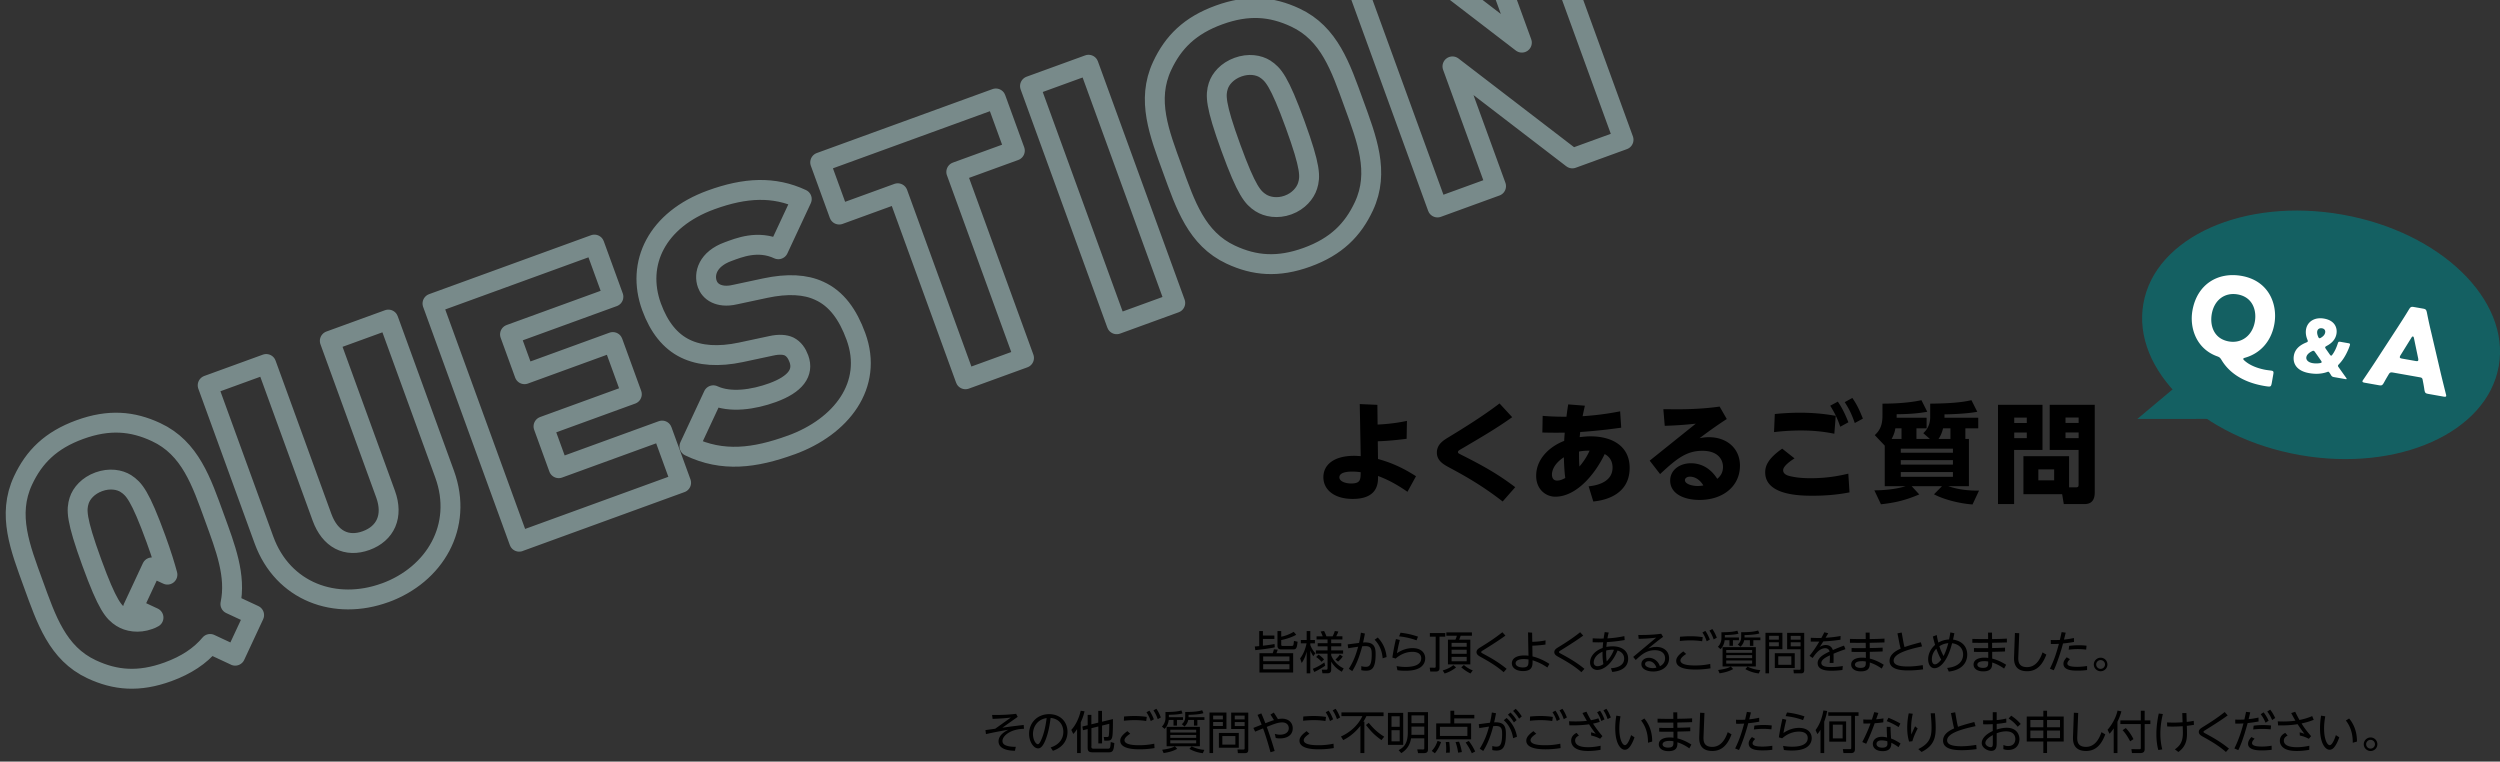
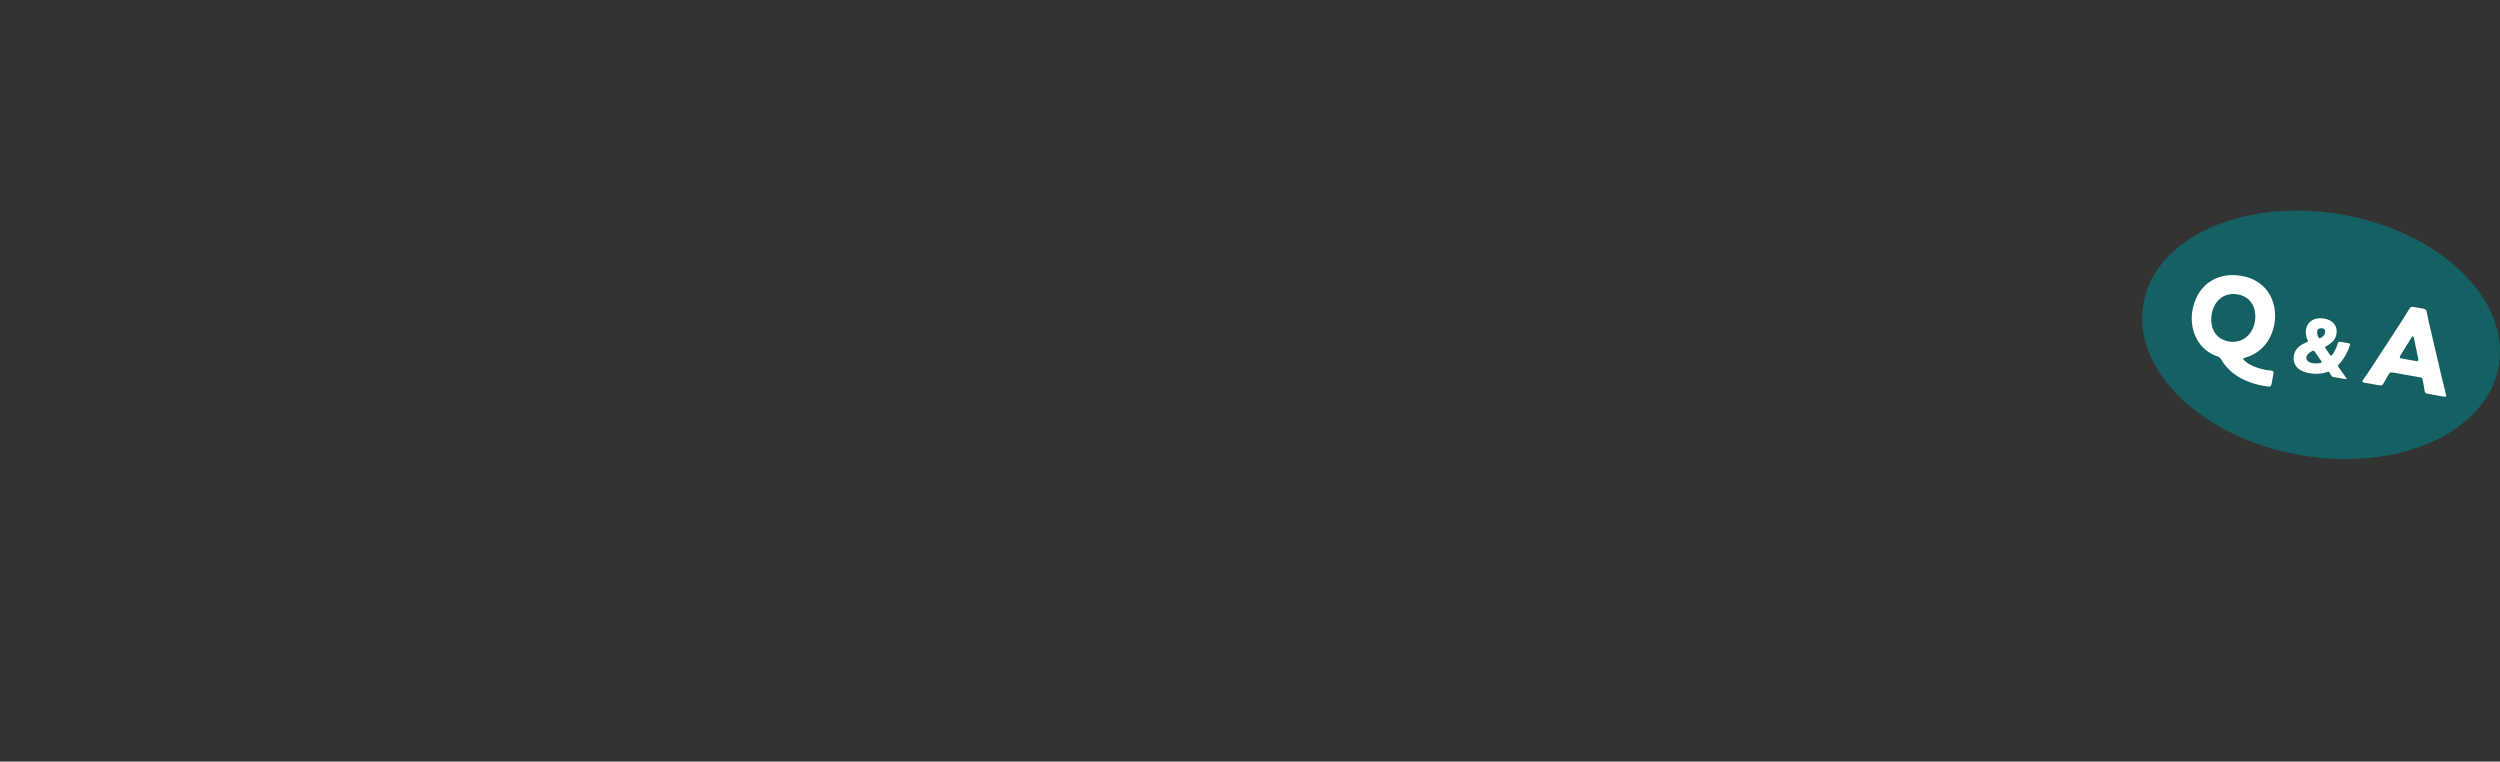
<svg xmlns="http://www.w3.org/2000/svg" id="_レイヤー_2" width="877.73" height="267.4">
  <rect width="100%" height="100%" fill="#333333" stroke="none" />
  <defs>
    <clipPath id="clippath">
-       <path fill="none" d="M0 0h614.02v267.4H0z" />
-     </clipPath>
+       </clipPath>
    <style>.cls-4{fill:#007f82}</style>
  </defs>
  <g id="_内容">
    <g opacity=".5" clip-path="url(#clippath)">
      <path d="M82.58 230.2l-8.81-4.11c-3.52 4.21-8.34 7.42-14.8 9.78-10.22 3.72-18.46 3-26.79-.89-12.02-5.6-15.94-17.48-20.51-30.05-4.57-12.57-9.2-24.19-3.6-36.2 3.88-8.33 9.73-14.18 19.95-17.9s18.46-3 26.79.89c12.02 5.6 15.94 17.48 20.51 30.05 3.8 10.45 7.67 20.35 5.57 30.3l8.33 3.88-6.65 14.26zm-38.35-60.4c-2.25-1.44-5.79-2.02-9.55-.65s-6.1 4.08-6.9 6.63c-.98 3.15-1.13 6.4 4.43 21.67 5.56 15.27 7.72 17.54 10.49 19.33 2.25 1.44 5.83 2.13 9.59.77.59-.21 1.06-.38 1.6-.72l-7.21-3.36 6.65-14.26 5.45 2.54c-.79-2.9-1.97-6.87-4.02-12.5-5.56-15.27-7.76-17.66-10.54-19.44zm90.97 38.32c-17.38 6.33-35.87-.25-42.54-18.57l-19.75-54.27 20.56-7.48 19.58 53.8c2.82 7.75 8.67 10.68 15.49 8.2 6.81-2.48 9.65-8.57 6.83-16.32l-19.58-53.8 20.56-7.48 19.75 54.27c6.67 18.32-3.5 35.33-20.89 41.66zm47.08-17.93l-30.44-83.63 56.85-20.69 6.67 18.32-36.3 13.21 5.09 13.98 31.01-11.29 6.67 18.32-31.01 11.29 5.34 14.68 36.3-13.21 6.67 18.32-56.85 20.69zm95.51-33.97c-12.8 4.66-24.11 6.12-35.73.5l8.37-17.94c5.93 2.76 14.12 1.51 20.81-.92 8.1-2.95 11-7.06 9.25-11.88-.73-2-1.79-3.47-3.44-4.33-1.44-.67-3.5-.85-6.33-.22l-10.61 2.27c-7.79 1.64-14.32 1.22-19.49-1.29-5.33-2.58-9.26-7.54-11.87-14.7-5.56-15.27 1.89-30.62 20.92-37.54 11.98-4.36 22.05-4.83 31.82-.28l-8.22 17.62c-7.21-3.36-14.01-.49-17.65.84-7.17 2.61-8.61 7.79-7.28 11.43.38 1.06 1.29 2.46 3.06 3.28 1.44.67 3.59 1.09 6.65.37l10.61-2.27c7.9-1.68 14.16-1.3 18.97.94 6.04 2.72 10.07 8.31 12.89 16.06 6.2 17.03-5.11 31.66-22.73 38.07zm57.96-95.85l23.77 65.31-20.56 7.48-23.77-65.31-20.56 7.48-6.67-18.32 61.67-22.44 6.67 18.32-20.56 7.48zm56.31 53.47l-30.44-83.63 20.56-7.48 30.44 83.63-20.56 7.48zm86.8-41.44c-3.88 8.33-9.74 14.19-19.95 17.9-10.22 3.72-18.46 3-26.79-.89-12.02-5.6-15.94-17.48-20.51-30.05-4.57-12.57-9.2-24.19-3.6-36.2 3.88-8.33 9.74-14.19 19.95-17.9 10.22-3.72 18.46-3 26.79.89 12.02 5.6 15.94 17.48 20.51 30.05 4.57 12.57 9.2 24.19 3.6 36.2zm-34.69-48.17c-2.25-1.44-5.79-2.02-9.55-.65s-6.1 4.08-6.9 6.63c-.98 3.15-1.13 6.4 4.43 21.67 5.56 15.27 7.72 17.54 10.49 19.33 2.25 1.44 5.83 2.13 9.59.77 3.76-1.37 6.05-4.2 6.85-6.75.98-3.15 1.17-6.28-4.38-21.55-5.56-15.27-7.76-17.66-10.54-19.44zm107.86 31.38l-42.09-32.3 15.31 42.05-20.56 7.48-30.44-83.63 17.97-6.54 42.09 32.3-15.3-42.05 20.56-7.48 30.44 83.63-17.97 6.54z" fill="none" stroke="#bee2e2" stroke-linecap="round" stroke-linejoin="round" stroke-width="6.98" />
    </g>
    <g opacity=".6">
      <ellipse class="cls-4" cx="814.9" cy="117.56" rx="42.86" ry="63.34" transform="rotate(-80 814.902 117.551)" />
-       <path class="cls-4" d="M776.01 147.07l-25.59.01 15.28-12.82" />
    </g>
    <path d="M797.56 134.64c-.18 1.01-.41 1.17-1.39 1.04-.51-.05-1.02-.14-1.53-.23-7.75-1.41-12.26-5.02-14.65-9.02-.53-.86-.74-1.05-1.73-1.39-7.24-2.72-9.57-10.01-8.51-16.02 1.64-9.28 8.99-13.61 17.26-12.15 9.67 1.71 12.7 10.08 11.51 16.83-1.13 6.43-5.21 10.42-10.21 11.87-.46.12-.69.24-.71.4-.04.2.13.38.48.69 1.63 1.45 4.13 2.58 7.24 3.17.78.14 1.81.24 2.2.31.66.12.78.38.63 1.2l-.58 3.32zm-21.03-24.38c-.69 3.94.64 8.68 6.02 9.62 4.29.76 8.21-1.89 9.11-6.96.68-3.86-.7-8.61-6.04-9.55-4.56-.8-8.23 1.97-9.09 6.88zm41.8 21.31c-.15-.24-.25-.39-.42-.64l-.09-.12c-.13-.18-.22-.28-.35-.3a.773.773 0 00-.39.09c-2.23.79-4.45.74-6.37.4-4.52-.8-5.81-3.52-5.35-6.17.43-2.44 2.3-3.75 4.32-4.57.38-.15.53-.25.56-.44.02-.13-.02-.33-.14-.59-.5-1.24-.67-2.42-.46-3.64.45-2.55 2.86-4.35 6.34-3.73 3.8.67 4.7 3.29 4.33 5.37-.37 2.08-1.8 3.36-3.48 4.24-.3.16-.45.29-.48.45-.02.13.05.3.25.58l1.37 1.96c.17.25.31.38.44.4.16.03.28-.08.5-.39.71-.97 1.33-2.23 1.85-3.83.2-.66.34-.74 1.02-.62l2.68.47c.52.09.66.2.6.56-.07.39-.5 1.49-.81 2.14-.97 2.13-1.96 3.54-3.11 4.73-.2.21-.27.33-.29.46-.03.16.03.27.2.52.92 1.31 1.74 2.45 2.62 3.68.15.21.23.36.22.44-.02.13-.18.13-.52.07l-3.8-.67c-.7-.12-.87-.23-1.25-.84zm-6.05-8.41c-.18-.03-.36.04-.62.18-1.03.54-1.76 1.19-1.92 2.05-.17.94.62 1.82 2.12 2.09.88.16 1.8.16 2.71 0 .33-.08.51-.15.54-.31.02-.13-.03-.27-.2-.52l-2.12-3.03c-.19-.27-.35-.44-.51-.46zm2.97-7.89c-.81-.14-1.53.19-1.69 1.04-.09.49-.01 1.12.33 1.91.13.32.26.5.44.53.16.03.33-.05.6-.22.75-.46 1.28-1.01 1.42-1.79s-.3-1.34-1.11-1.48zm24.7 15.51c-.62-.11-.93.04-1.28.62-.4.69-.84 1.38-1.74 3.03-.52.87-.74 1-1.75.82l-4.91-.87c-.62-.11-.88-.24-.83-.55.03-.16.14-.34.35-.62 2.01-2.98 3.1-4.6 4.04-6.04l8.1-12.44c1.06-1.66 2.37-3.64 3.85-6.12.56-.87.78-.99 1.79-.81l3.08.54c1.01.18 1.18.37 1.41 1.37.55 2.83 1.09 5.22 1.51 6.94l3.37 14.42c.44 1.85.91 3.74 1.78 7.23.1.34.14.55.12.71-.05.31-.34.34-.97.23l-5.3-.94c-1.01-.18-1.18-.37-1.37-1.37-.27-1.86-.46-2.65-.6-3.44-.12-.7-.28-.89-.99-1.02l-9.67-1.71zm2.88-6.09c-.17.25-.25.48-.27.63-.06.35.2.48.82.59l4.68.83c.62.11.91.08.97-.27.03-.16.03-.4-.04-.69l-1.48-7.1c-.06-.33-.19-.52-.35-.54s-.34.1-.51.39l-3.82 6.16z" fill="#fff" />
-     <path d="M447.56 227.28c-2.47.53-5.75.86-6.83.98l-.18-1.28c.77-.06.93-.08 1.55-.14v-5.28h1.3v1.58h4.03v1.18h-4.03v2.38c1.39-.16 2.5-.29 4.08-.59l.08 1.17zm-.72 2.05c.03-.1.29-.78.42-1.36l1.34.11c-.13.43-.3.93-.45 1.25h5.87v6.79h-11.84v-6.79h4.66zm-3.35 1.15v1.66h9.22v-1.66h-9.22zm0 2.71v1.79h9.22v-1.79h-9.22zm6.34-11.64v1.98c1.33-.22 3.15-.93 4.37-1.71l.9 1.04c-1.6.93-3.79 1.57-5.27 1.86v1.54c0 .21.02.51.37.51h3.38c.18 0 .43-.02.53-.38.1-.35.14-.93.19-1.38l1.28.3c-.24 1.94-.34 2.69-1.5 2.69h-4.18c-.46 0-1.39 0-1.39-1.31v-5.14h1.33zm11.25 8.83c-.61-.96-.8-1.42-1.04-2.03v8.05h-1.28v-7.63c-.35 1.31-.72 2.51-1.74 4l-.56-1.62c1.04-1.3 1.84-3.17 2.27-5.28h-2.02v-1.18h2.05v-3.14h1.28v3.14h1.62v1.18h-1.62v.58c.32.93.93 1.99 1.78 2.91l-.74 1.02zm-.14 4.43c.53-.21 2.22-.91 4.03-2.24l.29 1.14c-.9.66-2.59 1.66-3.83 2.22l-.5-1.12zm10.16 1.04c-1.63-.94-2.83-2.02-3.73-3.57v2.8c0 .34 0 1.3-1.23 1.3h-1.84l-.22-1.28 1.5.02c.3 0 .51-.03.51-.51v-5.11h-4.1v-1.15h4.1v-1.43h-3.46v-1.1h3.46v-1.3h-3.86v-1.12h2.16c-.16-.51-.43-1.1-.72-1.68l1.2-.18c.32.59.62 1.25.82 1.86h2.18c.18-.34.5-.94.77-1.86l1.25.19c-.35.94-.69 1.54-.77 1.66h2.19v1.12h-3.94v1.3h3.55v1.1h-3.55v1.43h4.19v1.15h-4.19v.58c.53 1.49 2.02 3.52 4.39 4.59l-.66 1.18zm-8.2-6.02c.26.16 1.12.72 1.97 1.68l-.88.85c-.45-.53-1.18-1.23-1.9-1.68l.82-.85zm5.95 1.73c.56-.45 1.2-1.17 1.57-1.76l1.01.7c-.5.71-1.02 1.28-1.65 1.79l-.93-.74zm10.36-9.12c-.24 1.3-.35 1.83-.64 3.14.22-.02.51-.03.78-.03 3.28 0 3.62 1.99 3.62 4.15 0 5.04-1.41 5.78-3.39 5.78-.58 0-1.09-.06-1.65-.19l.02-1.41c.3.08.83.24 1.52.24 1.1 0 2.13-.29 2.13-4.32 0-1.94-.19-2.95-2.24-2.95-.38 0-.78.03-1.1.06-1.25 4.69-2.4 6.93-3.49 8.72l-1.2-.82c1.1-1.78 2.19-3.76 3.27-7.75-.66.1-1.97.27-3.49.54l-.19-1.36 4-.51c.32-1.42.45-2.22.64-3.6l1.42.3zm6.23 8.68c-.16-2.08-.86-4.51-2.82-6.51l1.1-.78c.94.99 2.75 3.12 3.1 6.85l-1.39.45zm6.02-6.42c-.54 2.16-.66 2.82-1.01 4.64 1.62-1.11 3.49-1.79 5.46-1.79 3.2 0 4.47 1.79 4.47 3.6 0 1.66-1.01 2.99-2.56 3.63-.78.34-2.05.72-4.43.72-1.33 0-2.19-.11-2.77-.19l-.29-1.44c1.65.29 2.82.29 3.19.29 2.98 0 5.46-.77 5.46-3.04 0-1.41-1.07-2.26-3.09-2.26-2.18 0-4.18.88-5.89 2.35l-1.15-.34c.19-1.28.53-3.39 1.25-6.51l1.38.34zm5.86.11c-2.67-.96-4.69-1.23-6.11-1.39l.5-1.28c2.43.29 4.08.69 6.13 1.38l-.51 1.3zm8.08 9.7c0 .4 0 1.26-1.28 1.26h-1.97l-.19-1.36 1.62.02c.3 0 .48 0 .48-.46v-10.45h-2.05v-1.25h5.41v1.25h-2.02v11zm1.12.88c1.68-.5 2.71-1.04 3.75-1.86l.94.8c-1.12.91-2.54 1.7-4.02 2.13l-.67-1.07zm10.26-13.35v1.15h-3.97c-.14.48-.3.91-.51 1.39h3.92v8.69h-7.86v-8.69h2.61c.26-.46.45-1.09.51-1.39h-3.68v-1.15h8.98zm-1.84 3.67h-5.3v1.36h5.3v-1.36zm0 2.4h-5.3v1.44h5.3v-1.44zm0 2.5h-5.3v1.55h5.3v-1.55zm-.98 2.87c.61.53 1.6 1.31 3.12 1.89l-.82 1.09c-1.34-.72-1.95-1.1-3.22-2.16l.91-.82zm14.58-10.33c-.5.38-2.54 1.89-7.76 5.11-.61.38-.74.48-.74.67 0 .21.14.3.59.54 2.37 1.28 5.27 2.83 8.34 5.35l-1.06 1.18c-2.4-2.13-5.17-3.76-7.97-5.31-.82-.45-1.55-.88-1.55-1.74s.78-1.33 1.44-1.73c2.42-1.5 4.93-3.07 7.64-5.25l1.07 1.18zm14.08 3.15c-.8.11-2.43.32-4.63.4l.06 3.76c2.62.64 4.59 1.78 5.94 2.62l-.72 1.28c-1.44-.99-3.06-1.87-5.2-2.54.03 1.79.06 3.79-3.36 3.79-2.24 0-3.91-1.04-3.91-2.75 0-1.27 1.04-2.74 4.42-2.74.69 0 1.14.06 1.42.1l-.16-8.2 1.44.1.05 3.22c.72-.02 2.45-.05 4.66-.51l-.02 1.47zm-7.56 5.09c-1.92 0-2.94.59-2.94 1.49 0 .99 1.31 1.46 2.48 1.46 2.06 0 2.06-.87 2.05-2.8-.54-.1-1.04-.14-1.58-.14zm20.79-8.24c-.5.38-2.54 1.89-7.76 5.11-.61.38-.74.48-.74.67 0 .21.14.3.59.54 2.37 1.28 5.27 2.83 8.34 5.35l-1.06 1.18c-2.4-2.13-5.17-3.76-7.97-5.31-.82-.45-1.55-.88-1.55-1.74s.78-1.33 1.44-1.73c2.42-1.5 4.93-3.07 7.64-5.25l1.07 1.18zm9.74 11.47c1.1-.08 4.64-.43 4.64-3.38 0-.69-.22-2.21-2.32-2.85-1.73 4.23-4.55 6.82-7.15 6.82-1.25 0-2.5-.9-2.5-2.62 0-2.16 1.73-4.15 4.42-5.09.06-.91.18-1.95.18-2-1.18.02-1.31.03-1.6.03-.82 0-1.54-.03-2.1-.05l.02-1.38c1.18.08 2.66.13 3.84.08.13-.88.21-1.31.37-2.26l1.42.16c-.26.99-.34 1.39-.45 2.05 1.22-.08 3.22-.21 5.94-.8l.11 1.38c-3.1.53-5.15.66-6.24.72-.13.93-.16 1.25-.19 1.7.75-.14 1.46-.21 2.21-.21 2.79 0 5.44 1.27 5.44 4.34 0 4.13-4.51 4.55-5.59 4.64l-.45-1.28zm-6.05-2.06c0 1.04.77 1.34 1.31 1.34.98 0 1.84-.56 2.08-.74-.29-1.63-.32-3.23-.3-4.35-2.69 1.19-3.09 3.03-3.09 3.75zm4.55-.34c1.23-1.26 2.03-2.75 2.56-4.08-.14 0-.32-.02-.62-.02-.21 0-1.04 0-2.11.26-.03.94-.06 2.16.18 3.84zm9.31-1.58l8.08-6.77c-2.38.29-4.03.37-6.16.42l-.13-1.36c1.5.02 4.64.03 8.04-.42l.67 1.09c-1.62 1.15-3.17 2.42-5.28 4.14.61-.26 1.47-.62 2.88-.62 2.69 0 4.5 1.58 4.5 3.97 0 2.99-2.56 4.67-5.59 4.67-1.94 0-4.13-.75-4.13-2.59 0-1.44 1.28-2.23 2.64-2.23 1.5 0 3.22 1.01 3.86 2.98 1.17-.62 1.82-1.52 1.82-2.82 0-1.65-1.23-2.82-3.6-2.82-2.9 0-4.71 1.55-6.71 3.44l-.9-1.09zm5.51 1.5c-.88 0-1.34.45-1.34.99 0 .94 1.46 1.44 2.74 1.44.56 0 .98-.1 1.25-.16-.53-1.57-1.6-2.27-2.64-2.27zm13.1-2.54c-.45.29-2.02 1.3-2.02 2.26 0 1.63 3.27 1.78 5.2 1.78 1.83 0 3.47-.16 5.25-.54l.1 1.54c-1.78.3-3.47.43-5.25.43s-6.79-.08-6.79-3.01c0-.69.21-1.73 2.5-3.36l1.01.91zm5.6-4.45c-.56-.1-1.95-.32-4.05-.32-1.71 0-2.93.13-3.79.22l.06-1.49c.8-.06 2.05-.18 3.68-.18 1.46 0 2.87.1 4.31.32l-.21 1.44zm1.12-3.65c.69.98 1.1 1.84 1.58 3.04l-1.1.61c-.46-1.3-.78-1.95-1.5-3.09l1.02-.56zm2.45-.66c.67.94 1.04 1.71 1.58 3.04l-1.1.61c-.45-1.28-.8-2-1.5-3.09l1.02-.56zm4.4 2.96h4.95v.96h-2.11v1.98h-1.22v-1.98h-1.68c-.13 1.14-.59 2.32-1.46 3.14l-.93-.83c.74-.64 1.25-1.86 1.25-2.93v-2.16c2.66 0 4.42-.18 5.59-.56l.4 1.06c-.62.16-1.7.43-4.79.48v.85zm-2.37 11.43c2.82-.37 3.7-.8 4.47-1.22l.82.9c-1.47.78-2.69 1.15-4.77 1.49l-.51-1.17zm13.25-1.23h-11.68v-6.8h11.68v6.8zm-1.3-5.79h-9.09v.98h9.09v-.98zm0 1.81h-9.09v1.04h9.09v-1.04zm0 1.87h-9.09v1.09h9.09v-1.09zm-2.67-8.08h5.57v.96h-2.48v1.98h-1.2v-1.98h-2.02a3.959 3.959 0 01-1.31 2.29l-.94-.82c.9-.61 1.2-1.76 1.2-2.43v-1.84c3.38 0 4.87-.26 5.95-.62l.45 1.04c-1.07.37-3.55.58-5.22.58v.85zm1.06 10.24c1.79.85 3.14 1.11 4.48 1.22l-.54 1.17c-.67-.08-2.61-.32-4.71-1.52l.77-.87zm12.24-11.88v5.76h-4.69v8.47h-1.26v-14.23h5.96zm-1.26 1.06h-3.41v1.34h3.41v-1.34zm0 2.26h-3.41v1.41h3.41v-1.41zm5.59 9.04h-7v-5.2h7v5.2zm-1.2-4.11h-4.58v2.99h4.58v-2.99zm4.53 4.71c0 .8-.18 1.28-1.12 1.28h-2.53l-.14-1.28 2.05.02c.45 0 .46-.21.46-.46v-6.74h-4.72v-5.76h6v12.95zm-1.28-11.89h-3.46v1.34h3.46v-1.34zm0 2.26h-3.46v1.41h3.46v-1.41zm9.71-3.17c-.3.53-.72 1.22-.94 1.58 1.47-.1 2.95-.19 5.27-.62l-.03 1.31c-2.79.4-4.03.48-6.03.59-.77 1.22-.85 1.34-1.28 1.99.4-.27 1.07-.72 2.13-.72 1.91 0 2.38 1.42 2.5 1.76 1.22-.51 2.1-.9 3.91-1.55l.51 1.25c-.74.26-2.45.85-4.19 1.6.02.37.03.75.03 1.28 0 .8-.02 1.47-.03 1.94h-1.36c.1-1.33.1-1.6.1-2.66-1.71.8-3.01 1.6-3.01 2.67 0 1.23 1.63 1.44 3.41 1.44.72 0 2.11-.03 4.13-.35l-.14 1.39c-2.07.26-3.46.26-3.75.26-1.31 0-4.95 0-4.95-2.69 0-1.78 1.81-2.95 4.19-4.05-.19-.78-.77-1.17-1.52-1.17-2.03 0-3.44 2-4.43 3.43l-1.1-.75c1.23-1.5 2.35-3.15 3.44-5.01-1.33.02-1.75.03-3.01 0l.03-1.33c.74.03 2 .1 3.71.06.56-1.02.7-1.31 1.04-2l1.39.35zm13.14-.22h1.39l.02 2.26c2.75-.05 2.96-.05 5.2-.16v1.34c-2.13.06-2.43.08-5.2.13l.02 1.84c2.48-.05 2.59-.05 4.53-.14v1.34c-1.63.06-1.92.08-4.51.13v2.38c2.14.5 3.89 1.54 4.9 2.16l-.72 1.34c-1.67-1.18-3.03-1.76-4.18-2.13.02 1.28.02 3.11-3.15 3.11-2.21 0-3.39-1.06-3.39-2.39 0-1.55 1.46-2.43 3.87-2.43.59 0 .98.05 1.28.1v-2.11c-2.99.02-3.33.02-5.01-.02v-1.34c1.89.05 2.19.05 4.99.03l-.02-1.86c-2.98 0-3.31.02-5.54-.02v-1.36c2.1.06 2.43.06 5.54.06l-.02-2.27zm-1.34 10.02c-1.95 0-2.42.69-2.42 1.23 0 .45.43 1.12 1.94 1.12 1.9 0 1.89-.85 1.87-2.23-.29-.05-.75-.13-1.39-.13zm21.15-5.19c-3.46.77-9.99 2.21-9.99 4.98 0 1.49 1.79 2.08 4.98 2.08 2.27 0 4.37-.35 5.25-.48l.11 1.49c-2.75.37-4.8.37-5.22.37-2.48 0-6.55-.27-6.55-3.36 0-2.11 1.89-3.41 3.89-4.29-.16-.61-.3-1.23-.43-1.86l-.69-3.51 1.49-.29.61 3.44c.02.06.16.87.38 1.67 2.19-.78 5.22-1.55 5.73-1.68l.43 1.44zm11.34-4.63c-.27 1.34-.34 1.65-.48 2.24 3.79.58 4.99 3.06 4.99 5.27s-1.2 5.33-6.47 5.97l-.58-1.29c3.86-.35 5.6-2.31 5.6-4.71s-1.76-3.71-3.87-3.95c-1.63 6.42-4.24 8.76-6.19 8.76-1.41 0-2.21-1.44-2.21-3.15 0-1.95.96-3.74 2.43-5.03-.43-1.47-.56-2-.77-2.96l1.36-.5c.08.54.22 1.38.56 2.64.66-.37 1.87-1.01 3.76-1.09.26-1.28.27-1.36.45-2.48l1.41.29zm-6.34 5.44c-.96.98-1.57 2.3-1.57 3.68 0 1.23.45 1.81 1.07 1.81.66 0 1.38-.58 2.22-1.65-.34-.58-.88-1.54-1.73-3.84zm1.07-.88c.32 1.02.69 1.97 1.46 3.46.88-1.63 1.46-3.73 1.67-4.53-.54.06-1.78.19-3.12 1.07zm17.09-4.76h1.39l.02 2.26c2.75-.05 2.96-.05 5.2-.16v1.34c-2.13.06-2.43.08-5.2.13l.02 1.84c2.48-.05 2.59-.05 4.53-.14v1.34c-1.63.06-1.92.08-4.51.13v2.38c2.14.5 3.89 1.54 4.9 2.16l-.72 1.34c-1.67-1.18-3.03-1.76-4.18-2.13.02 1.28.02 3.11-3.15 3.11-2.21 0-3.39-1.06-3.39-2.39 0-1.55 1.46-2.43 3.87-2.43.59 0 .98.05 1.28.1v-2.11c-2.99.02-3.33.02-5.01-.02v-1.34c1.89.05 2.19.05 4.99.03l-.02-1.86c-2.98 0-3.31.02-5.54-.02v-1.36c2.1.06 2.43.06 5.54.06l-.02-2.27zm-1.34 10.02c-1.95 0-2.42.69-2.42 1.23 0 .45.43 1.12 1.94 1.12 1.9 0 1.89-.85 1.87-2.23-.29-.05-.75-.13-1.39-.13zm12.29-9.82l-.32 8.12c-.06 1.42-.16 3.79 3.06 3.79 2.82 0 4.47-2.29 5.43-5.17l1.34.77c-1.31 3.5-3.28 5.84-6.74 5.84-4.77 0-4.64-3.75-4.59-5.12l.3-8.31 1.52.08zm10.76 12.47c1.68-3.36 2.46-6.18 3.17-8.74-1.58.08-1.68.08-2.83.06l-.03-1.41c.42.02.82.03 1.42.03.8 0 1.31-.03 1.78-.05.4-1.76.42-1.86.61-2.74l1.44.19c-.03.11-.4 1.62-.61 2.43 1.6-.16 2.66-.38 3.49-.56l.03 1.38c-.9.16-1.97.37-3.86.54-.67 2.67-2.16 7.17-3.25 9.41l-1.36-.56zm7.04-3.35c-.22.22-.91.91-.91 1.49s.42 1.2 3.52 1.2c1.41 0 2.59-.18 3.41-.29v1.41c-.77.1-1.73.21-3.23.21-1.67 0-5.07 0-5.07-2.42 0-.48.11-1.12 1.15-2.26l1.14.66zm5.7-3.36c-.74-.08-1.54-.18-2.87-.18-1.68 0-2.79.16-3.28.22l.18-1.36c.74-.08 1.76-.21 3.28-.21 1.33 0 2.1.08 2.82.16l-.13 1.36zm7.46 5.22c0 1.33-1.09 2.38-2.38 2.38s-2.4-1.07-2.4-2.38 1.09-2.38 2.4-2.38 2.38 1.04 2.38 2.38zm-3.94 0c0 .85.7 1.54 1.55 1.54a1.54 1.54 0 000-3.08c-.85 0-1.55.69-1.55 1.54zM359.5 255.88c-4.75.08-7.54 2.48-7.54 4.26 0 1.04.78 1.49 1.78 1.76.85.24 1.9.32 2.9.3l-.3 1.39c-1.09-.02-5.76-.1-5.76-3.33 0-2.27 2.47-3.55 3.46-4.06-2.22.38-4.69.82-7.88 1.54l-.18-1.41c.48-.06 3.19-.45 3.43-.48l5.49-3.92c-2.56.3-4.16.37-6.4.46l-.19-1.38c1.87.03 5.39 0 8.44-.4l.56 1.07-5.39 3.81c3.39-.48 3.81-.53 7.49-.96l.11 1.35zm9.36 6.55c3.44-1.11 4.47-3.47 4.47-5.51 0-1.15-.45-4.43-4.47-4.87-.22 1.76-.74 5.55-2.11 8.48-1.02 2.18-1.9 2.22-2.3 2.22-1.49 0-3.14-2.22-3.14-5.12 0-3.98 3.01-6.9 7.03-6.9 3.81 0 6.45 2.56 6.45 6.23 0 1.84-.69 5.12-5.12 6.64l-.8-1.18zm-6.19-4.74c0 2.13 1.04 3.6 1.71 3.6.51 0 .96-1.03 1.3-1.79.51-1.2 1.28-3.36 1.79-7.39-3.25.46-4.8 3.09-4.8 5.59zm16.78 6.71h-1.3v-8.42c-.64 1.02-.96 1.33-1.33 1.7l-.7-1.43c1.62-1.66 2.83-4.48 3.31-6.71l1.34.19c-.14.62-.43 1.92-1.33 3.86v10.8zm3.71-2.45c0 .53 0 .9.82.9h4.9c.78 0 .96 0 1.09-2.34l1.26.37c-.19 2.9-.69 3.25-1.97 3.25h-5.57c-1.3 0-1.82-.29-1.82-1.63v-6.53l-1.65.4-.21-1.3 1.86-.45v-3.65h1.3v3.33l2.42-.59v-4.14h1.31v3.82l3.83-.93c0 .77.05 5.06-.24 6.29-.21.88-.53 1.28-1.68 1.28h-1.1l-.19-1.29 1.09.02c.26 0 .61 0 .69-.51.02-.1.16-1.18.16-4.13l-2.54.62v6.27h-1.31v-5.95l-2.42.59v6.31zm13.66-4.35c-.45.29-2.02 1.29-2.02 2.26 0 1.63 3.27 1.78 5.2 1.78 1.82 0 3.47-.16 5.25-.54l.1 1.54c-1.78.3-3.47.43-5.25.43s-6.79-.08-6.79-3.01c0-.69.21-1.73 2.5-3.36l1.01.91zm5.6-4.45c-.56-.1-1.95-.32-4.05-.32-1.71 0-2.93.13-3.79.22l.06-1.49c.8-.06 2.05-.18 3.68-.18 1.46 0 2.87.1 4.31.32l-.21 1.44zm1.12-3.65c.69.98 1.1 1.84 1.58 3.04l-1.1.61c-.46-1.29-.78-1.95-1.5-3.09l1.02-.56zm2.45-.66c.67.94 1.04 1.71 1.58 3.04l-1.1.61c-.45-1.28-.8-2-1.5-3.09l1.02-.56zm4.4 2.96h4.95v.96h-2.11v1.98h-1.22v-1.98h-1.68c-.13 1.14-.59 2.32-1.46 3.14l-.93-.83c.74-.64 1.25-1.86 1.25-2.93v-2.16c2.66 0 4.42-.18 5.59-.56l.4 1.06c-.62.16-1.7.43-4.79.48v.85zm-2.37 11.43c2.82-.37 3.7-.8 4.47-1.21l.82.89c-1.47.79-2.69 1.15-4.77 1.49l-.51-1.17zm13.25-1.23h-11.68v-6.8h11.68v6.8zm-1.3-5.79h-9.09v.98h9.09v-.98zm0 1.81h-9.09v1.04h9.09v-1.04zm0 1.87h-9.09v1.09h9.09v-1.09zm-2.67-8.08h5.57v.96h-2.48v1.98h-1.2v-1.98h-2.02a3.959 3.959 0 01-1.31 2.29l-.94-.82c.9-.61 1.2-1.76 1.2-2.43v-1.84c3.38 0 4.87-.26 5.95-.62l.45 1.04c-1.07.37-3.55.58-5.22.58v.85zm1.06 10.24c1.79.85 3.14 1.1 4.48 1.22l-.54 1.17c-.67-.08-2.61-.32-4.71-1.52l.77-.86zm12.24-11.88v5.76h-4.69v8.47h-1.26v-14.23h5.95zm-1.26 1.06h-3.41v1.34h3.41v-1.34zm0 2.26h-3.41v1.41h3.41v-1.41zm5.59 9.04h-6.99v-5.2h6.99v5.2zm-1.2-4.11h-4.58v2.99h4.58v-2.99zm4.53 4.71c0 .8-.18 1.28-1.12 1.28h-2.53l-.14-1.28 2.05.02c.45 0 .46-.21.46-.46v-6.74h-4.72v-5.76h6v12.95zm-1.28-11.89h-3.46v1.34h3.46v-1.34zm0 2.26h-3.46v1.41h3.46v-1.41zm10.23-3.33c.26.37.7 1.03 1.46 2.29.35-.06.83-.14 1.49-.14 2.03 0 3.71 1.2 3.71 3.38 0 2.43-2 3.55-4.55 3.55-.67 0-1.07-.08-1.42-.16l-.32-1.44c.64.18 1.15.29 1.81.29 1.87 0 3.09-.85 3.09-2.29 0-1.11-.8-2.02-2.27-2.02s-2.85.53-5.46 1.57c.38 1.01 1.41 3.83 2.77 8.47l-1.46.43c-1.41-5.23-2.54-8.2-2.62-8.37-1.74.72-2.19.9-2.77 1.14l-.62-1.3c.59-.24.88-.35 2.9-1.15-.1-.27-.62-1.65-1.44-3.43l1.33-.53c.27.62.75 1.71 1.42 3.46 2.08-.79 2.3-.88 3.02-1.09-.56-.91-.56-.93-1.23-1.94l1.17-.72zm12.54 7.43c-.45.29-2.02 1.29-2.02 2.26 0 1.63 3.27 1.78 5.2 1.78 1.82 0 3.47-.16 5.25-.54l.1 1.54c-1.78.3-3.47.43-5.25.43s-6.79-.08-6.79-3.01c0-.69.21-1.73 2.5-3.36l1.01.91zm5.6-4.45c-.56-.1-1.95-.32-4.05-.32-1.71 0-2.93.13-3.79.22l.06-1.49c.8-.06 2.05-.18 3.68-.18 1.46 0 2.87.1 4.31.32l-.21 1.44zm1.12-3.65c.69.98 1.1 1.84 1.58 3.04l-1.1.61c-.46-1.29-.78-1.95-1.5-3.09l1.02-.56zm2.45-.66c.67.94 1.04 1.71 1.58 3.04l-1.1.61c-.45-1.28-.8-2-1.5-3.09l1.02-.56zm10.1 4.53v11.03h-1.39v-9.57c-2.48 3.14-4.9 4.43-6.03 5.01l-.8-1.26c3.94-1.81 6.31-4.56 7.52-7.16h-7.35v-1.31h14.79v1.31h-6.02c-.46.96-.78 1.49-1.07 1.95h.35zm6 6.47c-2.43-1.76-3.49-2.83-5.44-5.3l.98-.77c1.36 1.7 2.99 3.38 5.43 4.87l-.96 1.2zm7.63 1.68h-5.35v-11.25h5.35v11.25zm-1.23-10.04h-2.87v3.68h2.87v-3.68zm0 4.88h-2.87v3.92h2.87v-3.92zm9.94 6.72c0 .51-.08 1.33-1.39 1.33h-2.1l-.29-1.31 2 .02c.3 0 .48-.03.48-.46v-3.44h-4.64c-.24 1.36-.83 3.6-3.44 5.19l-.93-1.04c1.63-.91 3.22-2.11 3.22-6.21v-7.15h7.09v13.09zm-1.3-7.99h-4.5v2.1c0 .32 0 .35-.03.8h4.53v-2.9zm0-3.92h-4.5v2.74h4.5v-2.74zm2.63 12.46c.96-1.06 1.52-1.98 2.03-3.52l1.23.42c-.22.62-.9 2.46-2.18 3.94l-1.09-.83zm14.95-11.4h-7.06v1.75h5.92v5.6h-12.26v-5.6h4.99v-4.45h1.34v1.46h7.06v1.25zm-2.45 2.93h-9.64v3.22h9.64v-3.22zm-7.52 9.11c.05-.4.08-.74.08-1.39 0-1.14-.1-1.9-.16-2.37l1.23-.03c.11.91.21 1.95.21 2.88 0 .37-.03.62-.05.88l-1.31.03zm4.27 0c-.21-1.46-.46-2.45-.91-3.75l1.23-.13c.53 1.44.7 2.1.99 3.65l-1.31.22zm4.8.19c-.64-1.47-1.2-2.37-2.16-3.79l1.12-.53c.98 1.34 1.46 2.11 2.22 3.7l-1.18.62zm7.2-2.56c.29.1.75.24 1.36.24 1.12 0 2.08-.32 2.08-4.35 0-1.66-.06-2.9-2.18-2.9-.27 0-.72.03-.94.05-1.23 4.88-2.74 7.49-3.51 8.72l-1.22-.8c1.92-3.11 2.61-5.39 3.27-7.76-.59.08-1.81.26-3.44.53l-.18-1.38 3.94-.51c.37-1.63.5-2.43.66-3.59l1.46.26c-.26 1.42-.37 1.97-.66 3.19 3.33-.13 4.13 1.17 4.13 4.03 0 4.27-.83 5.89-3.3 5.89-.72 0-1.17-.11-1.49-.19l.02-1.43zm7.31-2.72c-.37-2.45-1.44-4.69-3.28-6.31l.99-.8c2.8 2.48 3.43 5.36 3.65 6.58l-1.36.53zm-.94-9.03c.94.91 1.47 1.62 2.16 2.66l-.94.83c-.72-1.17-1.2-1.79-2.11-2.72l.9-.77zm1.82-1.31c.91.85 1.41 1.57 2.16 2.66l-.94.82c-.74-1.18-1.18-1.76-2.11-2.72l.9-.75zm7.25 8.76c-.45.29-2.02 1.29-2.02 2.26 0 1.63 3.27 1.78 5.2 1.78 1.82 0 3.47-.16 5.25-.54l.1 1.54c-1.78.3-3.47.43-5.25.43s-6.79-.08-6.79-3.01c0-.69.21-1.73 2.5-3.36l1.01.91zm5.6-4.45c-.56-.1-1.95-.32-4.05-.32-1.71 0-2.93.13-3.79.22l.06-1.49c.8-.06 2.05-.18 3.68-.18 1.46 0 2.87.1 4.31.32l-.21 1.44zm1.12-3.65c.69.98 1.1 1.84 1.58 3.04l-1.1.61c-.46-1.29-.78-1.95-1.5-3.09l1.02-.56zm2.45-.66c.67.94 1.04 1.71 1.58 3.04l-1.1.61c-.45-1.28-.8-2-1.5-3.09l1.02-.56zm13.25 10.53c-1.28-.64-1.98-.88-3.15-1.14l-.05-1.12c.62.14.91.24 1.66.53-.43-.56-1.47-1.92-2.35-3.35-.69.11-2.83.37-5.38.37-.61 0-1.06 0-1.54-.02l-.1-1.41c.61.03 1.36.06 2.35.06 2.08 0 3.73-.19 3.89-.22a49.62 49.62 0 01-1.54-2.74l1.41-.46c.4.85.8 1.66 1.57 2.99 1.36-.24 2.16-.51 2.61-.67l.5 1.25c-.93.29-1.44.43-2.38.61.99 1.55 2.1 3.01 3.3 4.4l-.8.91zm.14 3.89c-.86.14-2.4.4-4.34.4-2.75 0-3.87-.61-4.43-.95-.9-.54-1.54-1.5-1.54-2.64 0-1.28.7-2.18 1.9-2.77l.82.95c-.42.21-1.33.67-1.33 1.7 0 2.19 3.02 2.38 4.59 2.38 1.92 0 3.49-.32 4.35-.51l-.03 1.44zm-.18-13.75c.69.98 1.02 1.73 1.57 3.06l-1.12.56c-.45-1.26-.77-1.94-1.47-3.06l1.02-.56zm2.23-.67c.69.98 1.02 1.73 1.57 3.04l-1.14.58c-.45-1.3-.75-1.94-1.46-3.07l1.02-.54zm4.96 2.64c-.27 1.44-.42 2.87-.42 4.34 0 3.73 1.09 5.79 1.97 5.79 1.12 0 2.13-3.38 2.16-3.52l1.2.77c-.38 1.15-.85 2.13-1.3 2.83-.4.62-1.04 1.54-2.1 1.54-1.44 0-3.36-2.14-3.36-7.55 0-1.5.13-2.95.38-4.43l1.46.24zm9.65 9.28c.03-2.8-.67-5.62-2.43-7.79l1.15-.72c1.44 1.7 2.79 4.37 2.75 8.1l-1.47.42zm8.88-10.66h1.39l.02 2.26c2.75-.05 2.96-.05 5.2-.16v1.34c-2.13.06-2.43.08-5.2.13l.02 1.84c2.48-.05 2.59-.05 4.53-.14v1.35c-1.63.06-1.92.08-4.51.13v2.39c2.15.5 3.89 1.54 4.9 2.16l-.72 1.34c-1.67-1.18-3.03-1.76-4.18-2.13.02 1.28.02 3.11-3.15 3.11-2.21 0-3.39-1.06-3.39-2.38 0-1.55 1.46-2.43 3.87-2.43.59 0 .98.05 1.28.1v-2.11c-2.99.02-3.33.02-5.01-.02v-1.35c1.89.05 2.19.05 4.99.03l-.02-1.86c-2.98 0-3.31.02-5.54-.02v-1.36c2.1.06 2.43.06 5.54.06l-.02-2.27zm-1.34 10.02c-1.95 0-2.42.69-2.42 1.23 0 .45.43 1.12 1.94 1.12 1.9 0 1.89-.85 1.87-2.22-.29-.05-.75-.13-1.39-.13zm12.28-9.81l-.32 8.12c-.06 1.42-.16 3.79 3.06 3.79 2.82 0 4.47-2.29 5.43-5.17l1.34.77c-1.31 3.51-3.28 5.84-6.74 5.84-4.77 0-4.64-3.75-4.59-5.12l.3-8.31 1.52.08zm10.77 12.47c1.68-3.36 2.46-6.18 3.17-8.74-1.58.08-1.68.08-2.83.06l-.03-1.41c.42.02.82.03 1.42.03.8 0 1.31-.03 1.78-.05.4-1.76.42-1.86.61-2.74l1.44.19c-.03.11-.4 1.62-.61 2.43 1.6-.16 2.66-.38 3.49-.56l.03 1.38c-.9.16-1.97.37-3.86.54-.67 2.67-2.16 7.17-3.25 9.41l-1.36-.56zm7.04-3.35c-.22.22-.91.91-.91 1.49s.42 1.2 3.52 1.2c1.41 0 2.59-.18 3.41-.29v1.41c-.77.1-1.73.21-3.23.21-1.67 0-5.07 0-5.07-2.42 0-.48.11-1.12 1.15-2.26l1.14.66zm5.7-3.36c-.74-.08-1.54-.18-2.87-.18-1.68 0-2.79.16-3.28.22l.18-1.36c.74-.08 1.76-.21 3.28-.21 1.33 0 2.1.08 2.82.16l-.13 1.36zm5.23-3.37c-.54 2.16-.66 2.82-1.01 4.64 1.62-1.11 3.49-1.79 5.46-1.79 3.2 0 4.47 1.79 4.47 3.6 0 1.66-1.01 2.99-2.56 3.63-.78.34-2.05.72-4.43.72-1.33 0-2.19-.11-2.77-.19l-.29-1.44c1.65.29 2.82.29 3.19.29 2.98 0 5.46-.77 5.46-3.04 0-1.41-1.07-2.26-3.09-2.26-2.18 0-4.18.88-5.89 2.35l-1.15-.34c.19-1.28.53-3.39 1.25-6.51l1.38.34zm5.86.11c-2.67-.96-4.69-1.23-6.11-1.39l.5-1.28c2.43.29 4.08.69 6.13 1.38l-.51 1.3zm7.45 11.59h-1.3v-8.2c-.54.91-.8 1.18-1.1 1.52l-.64-1.42c1.79-2.3 2.48-5.28 2.75-6.87l1.33.19c-.3 1.55-.64 2.67-1.04 3.76v11.01zm12.04-13.08h-1.25v11.62c0 1.04-.42 1.46-1.44 1.46h-2.59l-.22-1.38h2.5c.3 0 .45-.05.45-.5v-11.21h-8.07v-1.25h10.63v1.25zm-4.35 9.06h-5.92v-7.11h5.92v7.11zm-1.23-5.97h-3.43v4.82h3.43v-4.82zm12.55-4.11c-.11.37-.67 1.92-.77 2.24.16-.02 1.42-.13 2.56-.32l-.06 1.39c-.95.13-2.11.26-3.01.3-.9 2.43-1.63 4.4-2.99 7.22l-1.38-.61c1.12-2.14 2.08-4.3 2.9-6.53-.1 0-1.12.05-2.5.03l-.05-1.42c1.57.08 2.62.05 3.03.03.43-1.33.58-1.79.82-2.62l1.46.29zm7.08 12.02c-.88-.64-1.62-1.1-2.54-1.54.02.83.08 2.94-3.01 2.94-2.26 0-3.47-1.1-3.47-2.54 0-1.2.94-2.5 3.17-2.5.8 0 1.47.16 1.84.24-.08-1.33-.13-2.42-.13-3.75l1.34.03c.02 1.38.03 1.65.18 4.08.94.35 1.9.79 3.33 1.76l-.7 1.26zm-5.95-2.38c-1.3 0-1.78.62-1.78 1.23 0 .83.83 1.33 2.02 1.33 1.81 0 1.82-.99 1.82-1.42 0-.22-.02-.38-.05-.85-.74-.21-1.54-.29-2.02-.29zm2.42-7.94c2.22.91 3.38 1.57 4.18 2.02l-.62 1.25c-.93-.58-2.37-1.44-4.18-2.08l.62-1.19zm8.53-1.41c-.4 1.78-.58 3.43-.58 5.25 0 1.04.05 1.54.1 2.03.43-1.06.74-1.73 1.3-2.88l.9.77c-.74 1.43-1.42 2.88-1.86 4.48l-1.15.13c-.26-.91-.66-2.45-.66-4.87s.38-4.32.54-5.07l1.41.16zm7.78-.16c.1 1.23.27 3.22.27 4.93 0 3.41-.45 6.39-4.95 8.64l-1.17-1.01c4.03-1.97 4.66-4.24 4.66-7.59 0-1.86-.16-3.47-.3-4.98h1.49zm14.27 4.51c-3.46.77-9.99 2.21-9.99 4.98 0 1.49 1.79 2.08 4.98 2.08 2.27 0 4.37-.35 5.25-.48l.11 1.49c-2.75.37-4.8.37-5.22.37-2.48 0-6.55-.27-6.55-3.36 0-2.11 1.89-3.41 3.89-4.29-.16-.61-.3-1.23-.43-1.86l-.69-3.51 1.49-.29.61 3.44c.02.06.16.86.38 1.66 2.19-.78 5.22-1.55 5.73-1.68l.43 1.44zm6.03-4.9h1.38v2.77c1.2-.11 2.06-.24 3.36-.54l.03 1.42c-1.06.18-1.86.32-3.39.46v1.98c.67-.21 2.02-.62 3.54-.62 3.19 0 4.45 2.06 4.45 4.03 0 1.28-.66 3.76-3.94 3.76-.88 0-1.33-.16-1.7-.29l.02-1.46c.34.14.83.38 1.65.38 2.16 0 2.53-1.65 2.53-2.42 0-1.17-.61-2.74-3.25-2.74-1.44 0-2.54.4-3.3.67v3.41c0 .99 0 2.77-1.89 2.77-1.36 0-3.35-1.09-3.35-2.74 0-2.32 2.96-3.83 3.86-4.24v-2.4c-1.15.06-2.24.08-3.38.05v-1.41c.53.02 1.01.03 1.94.03s1.18-.02 1.44-.03v-2.87zm.02 8.05c-.56.3-2.61 1.42-2.61 2.77 0 .83 1.12 1.47 1.87 1.47s.74-.7.74-1.5v-2.74zm6.45-6.82c1.44.93 2.43 1.86 3.35 2.9l-1.06.99c-.96-1.2-1.86-2.03-3.19-2.9l.9-.99zm11.29 13.11v-4.03h-5.83v-8.79h5.83v-2.02h1.31v2.02h5.84v8.79h-5.84v4.03h-1.31zm-4.55-11.6v2.56h4.55v-2.56h-4.55zm0 3.7v2.67h4.55v-2.67h-4.55zm10.4-3.7h-4.55v2.56h4.55v-2.56zm0 3.7h-4.55v2.67h4.55v-2.67zm6.39-6.17l-.32 8.12c-.06 1.42-.16 3.79 3.06 3.79 2.82 0 4.47-2.29 5.43-5.17l1.34.77c-1.31 3.51-3.28 5.84-6.74 5.84-4.77 0-4.64-3.75-4.59-5.12l.3-8.31 1.52.08zm13.78 14.09h-1.31v-8.69c-.66 1.02-1.09 1.49-1.49 1.9l-.67-1.41c1.44-1.57 3.01-4.32 3.5-6.72l1.36.26c-.19.66-.5 1.84-1.39 3.66v11zm9.56-14.86v3.39h2v1.28h-2v8.71c0 .72-.16 1.47-1.54 1.47h-2.93l-.19-1.38 2.88.03c.27 0 .42-.06.42-.45v-8.39h-7.17v-1.28h7.17v-3.39h1.36zm-5.11 10.72c-.24-.46-1.26-2.46-2.64-3.9l1.12-.75c1.58 1.63 2.43 3.36 2.69 3.88l-1.17.78zm11.5-9.58c-.26 1.07-.88 3.76-.88 6.92 0 2.77.48 4.74.67 5.51l-1.38.21c-.51-1.71-.69-3.81-.69-5.62 0-3.3.61-6.12.83-7.2l1.44.19zm8.45 5.79c.08 2.56.05 5.35-3.01 7.54l-1.23-.93c2.53-1.7 2.9-3.71 2.8-6.6l-.05-1.52c-.62.05-2.08.13-3.57.13-.83 0-1.34-.02-1.87-.05l-.06-1.41c.64.03 1.2.06 2.26.06 1.38 0 1.73-.03 3.2-.11l-.11-3.23h1.46l.1 3.09c1.28-.14 1.47-.18 2.46-.37l.08 1.41c-.82.13-1.68.26-2.5.34l.05 1.65zm14.32-5.32c-.5.38-2.54 1.89-7.76 5.11-.61.38-.74.48-.74.67 0 .21.14.3.59.54 2.37 1.28 5.27 2.83 8.34 5.35l-1.06 1.19c-2.4-2.13-5.17-3.76-7.97-5.31-.82-.45-1.55-.88-1.55-1.74s.78-1.33 1.44-1.73c2.42-1.51 4.93-3.07 7.64-5.25l1.07 1.19zm2.33 11.63c1.81-3.6 2.75-7.14 3.19-8.8-.98.06-1.47.08-2.87.06l-.02-1.41c.42.02.78.03 1.36.03.74 0 1.25-.02 1.86-.05.38-1.71.43-1.92.58-2.69l1.47.16c-.18.8-.21.96-.56 2.4 1.23-.14 2-.24 3.46-.56l.03 1.38c-.69.13-1.91.35-3.84.56-.06.26-.75 2.69-1.12 3.86-.61 1.92-1.26 3.83-2.16 5.63l-1.38-.58zm7.11-3.44c-.32.32-.9.9-.9 1.55 0 1.12 2.18 1.22 3.52 1.22 1.49 0 2.74-.21 3.35-.3l.02 1.44c-.61.06-1.79.21-3.36.21-1.23 0-4.93 0-4.93-2.32 0-.96.58-1.7 1.17-2.37l1.14.58zm5.65-3.27c-.74-.08-1.62-.16-2.93-.16-1.57 0-2.74.14-3.22.19l.16-1.33c.74-.08 1.76-.21 3.3-.21 1.28 0 2.1.08 2.82.14l-.13 1.36zm-2.51-5.99c.48.59 1.06 1.39 1.78 2.95l-1.07.71c-.58-1.3-.91-1.91-1.71-2.99l1.01-.66zm2.32-.93c.74.91 1.18 1.73 1.78 2.93l-1.09.72c-.53-1.23-.93-1.94-1.71-2.99l1.02-.66zm13.56 10.22c-1.28-.64-1.98-.88-3.14-1.14l-.06-1.12c.64.14.91.24 1.67.53-.85-1.09-1.63-2.24-2.4-3.39-2.69.42-4.74.46-6.85.42l-.11-1.41c.59.03 1.14.05 1.95.05 2.08 0 3.52-.19 4.24-.29a51.28 51.28 0 01-1.47-2.67l1.39-.46c.29.59.8 1.66 1.5 2.88 1.04-.19 2.72-.59 4.47-1.36l.54 1.31c-1.38.54-2.32.85-4.27 1.28.96 1.6 2.11 3.06 3.35 4.45l-.8.93zm.14 3.89c-1.01.16-2.48.4-4.32.4-2 0-3.94-.3-5.07-1.43-.58-.58-.91-1.33-.91-2.16 0-1.81 1.44-2.54 1.91-2.77l.82.95c-.46.24-1.33.67-1.33 1.78 0 2.3 3.78 2.3 4.58 2.3 1.98 0 3.49-.32 4.37-.51l-.03 1.44zm5.65-11.78c-.27 1.44-.42 2.87-.42 4.34 0 3.73 1.09 5.79 1.97 5.79 1.12 0 2.13-3.38 2.16-3.52l1.2.77c-.38 1.15-.85 2.13-1.3 2.83-.4.62-1.04 1.54-2.1 1.54-1.44 0-3.36-2.14-3.36-7.55 0-1.5.13-2.95.38-4.43l1.46.24zm9.65 9.28c.03-2.8-.67-5.62-2.43-7.79l1.15-.72c1.44 1.7 2.79 4.37 2.75 8.1l-1.47.42zm8.64.53c0 1.33-1.09 2.38-2.38 2.38s-2.4-1.07-2.4-2.38 1.09-2.38 2.4-2.38 2.38 1.04 2.38 2.38zm-3.94 0c0 .85.7 1.54 1.55 1.54a1.54 1.54 0 000-3.08c-.85 0-1.55.69-1.55 1.54zm-336.9-107.24c-5.24.68-8.7.84-10.11.87l.08 6.23c6.42 1.71 10.87 4.48 13.34 6.04l-3 5.47c-4.22-2.93-7.29-4.41-10.33-5.55.04 2.39.04 8.05-8.89 8.05-6.5 0-10.3-3.23-10.3-7.64s3.8-7.49 10.75-7.49c.99 0 1.79.08 2.36.11l-.34-18.28 6.19.27.08 6.92c5.24-.23 8.89-.99 10.3-1.29l-.11 6.27zm-19.11 11.51c-1.44 0-4.48.19-4.48 2.01 0 1.44 2.13 2.17 4.1 2.17 3.31 0 3.34-1.33 3.38-3.95-.99-.15-2.01-.23-3-.23zm56.2-19.1c-5.47 3.88-9.95 6.5-17.1 10.71-1.71.99-1.94 1.1-1.94 1.56 0 .38.15.42 1.56 1.14 9.31 4.67 13.68 7.52 18.54 11.17l-4.41 5.02c-7.79-6.04-14.1-9.42-19.11-12.12-2.01-1.1-3.99-2.39-3.99-5.05 0-2.89 2.28-4.29 4.18-5.43 6.08-3.72 12.12-7.48 17.82-11.82l4.45 4.83zm28.46 29.59l-1.63-5.32c1.52-.15 8.4-.87 8.4-6.57 0-3.23-2.13-4.41-2.77-4.75-3.23 6.84-9.8 14.97-17.36 14.97-3.23 0-6.69-2.51-6.69-7.33 0-5.89 4.6-10.22 9.84-12.27.04-.99.08-1.44.19-2.89-.42 0-3.61.08-7.86-.04l.11-5.85c1.82.15 4.37.3 7.41.3h.95c.15-1.29.23-1.98.61-4.33l5.85.46c-.27 1.22-.34 1.48-.8 3.69 6.5-.42 10.94-1.29 13.18-1.71l.38 5.74c-2.17.3-7.56 1.06-14.4 1.52-.04.34-.04.49-.19 1.79 1.22-.11 2.24-.27 3.8-.27 7.75 0 13.75 3.53 13.75 11.06 0 10.49-10.64 11.59-12.77 11.82zm-10.33-15.5c-3.91 2.51-4.18 5.28-4.18 6.04s.23 2.13 1.79 2.13c1.22 0 2.24-.57 2.89-.91-.38-2.7-.46-6.16-.49-7.26zm5.32-2.01c0 1.75 0 3.5.15 5.24 2.01-2.32 3.04-4.41 3.57-5.55-1.37-.04-2.77.11-3.72.3zm24.81 3.19l16.19-12.99c-4.48.49-7.67.65-10.9.76l-.49-5.85c1.48 0 2.93.04 4.75.04 7.86 0 12.58-.61 15.01-.95l2.51 4.37c-2.36 1.52-5.36 3.57-9.54 6.72.84-.15 1.82-.34 3.27-.34 6.31 0 10.9 3.95 10.9 9.99 0 7.29-6.04 12.04-14.17 12.04-5.36 0-10.33-2.09-10.33-6.8 0-3.8 3.46-6.08 7.26-6.08 5.74 0 8.51 4.29 9.27 5.47 1.33-1.1 2.01-2.43 2.01-4.18 0-2.54-1.71-5.66-7.22-5.66s-8.93 2.62-14.86 8.17l-3.65-4.71zm14.13 5.62c-1.14 0-1.75.61-1.75 1.22 0 1.37 2.55 2.05 4.48 2.05.87 0 1.52-.11 1.98-.19-1.06-1.82-2.77-3.08-4.71-3.08zm36.72-6.42c-.84.53-3.99 2.55-3.99 4.14s1.9 1.98 2.74 2.17c1.79.38 3.69.65 6.92.65 6.12 0 10.45-.95 13.22-1.6l.42 6.57c-4.25.84-8.55 1.18-12.84 1.18-4.03 0-16.76 0-16.76-8.21 0-2.09.8-4.71 5.97-8.32l4.33 3.42zm13.98-8.66c-2.17-.42-5.97-1.14-11.67-1.14-4.48 0-7.86.38-9.5.57l.27-6.35c1.9-.19 5.05-.46 8.85-.46 6.27 0 10.6.76 12.54 1.1l-.49 6.27zm1.22-11.28c1.6 2.32 2.58 4.45 3.72 7.26l-2.85 1.56c-1.06-3-1.86-4.67-3.53-7.37l2.66-1.44zm5.09-1.29c1.6 2.28 2.51 4.26 3.72 7.26l-2.85 1.56c-1.06-3.04-1.94-4.9-3.53-7.33l2.66-1.48zm27.24 14.39l-2.32-2.01c.76-.72 2.43-2.32 2.43-5.7v-4.67c9.31-.08 12.61-.8 14.48-1.22l2.05 4.07c-3.5.72-9.92.91-11.51.91v1.18h11.85v3.72h-4.52v3.72h1.25v16.6h-7.29c2.36.76 5.51 1.6 10.83 1.56l-2.28 4.86c-5.09-.38-10.49-1.94-13.53-3.57l2.81-2.85h-10.64l2.66 2.89c-4.48 1.9-8.09 2.89-13.45 3.46l-2.32-4.9c1.44 0 6.42-.04 10.98-1.44h-7.33v-14.25l-3.5-3.69c1.94-1.75 2.7-3.76 2.7-6.76v-4.29c1.98 0 8.43-.04 13.68-1.22l2.05 4.07c-3.46.65-7.14.84-10.75.87v1.22h10.52v3.72h-3.57v3.72h4.71zm-9.96 0v-3.72h-2.17c-.11.87-.42 2.09-1.29 3.72h3.46zm18.05 3.42h-18.31v1.44h18.31v-1.44zm0 4.03h-18.31v1.56h18.31v-1.56zm0 4.18h-18.31v1.67h18.31v-1.67zm-.87-11.63v-3.72h-2.58c-.38 1.37-.72 2.43-1.6 3.72h4.18zm16.69-11.97h15.62v15.84h-9.96v19h-5.66v-34.84zm5.7 4.48v1.9h4.41v-1.9h-4.41zm0 5.24v1.98h4.41v-1.98h-4.41zm19.26 19.26h2.28c.95 0 1.06-.23 1.06-1.1v-12.04h-10.14v-15.84h15.81v30.78c0 3.88-2.43 4.07-3.76 4.07h-7.11l-.57-3.46h-13.6v-13.34h16.03v10.94zm-10.79-6.31v3.84h5.55v-3.84h-5.55zm9.54-18.2v1.9h4.6v-1.9h-4.6zm0 5.24v1.98h4.6v-1.98h-4.6z" />
  </g>
</svg>